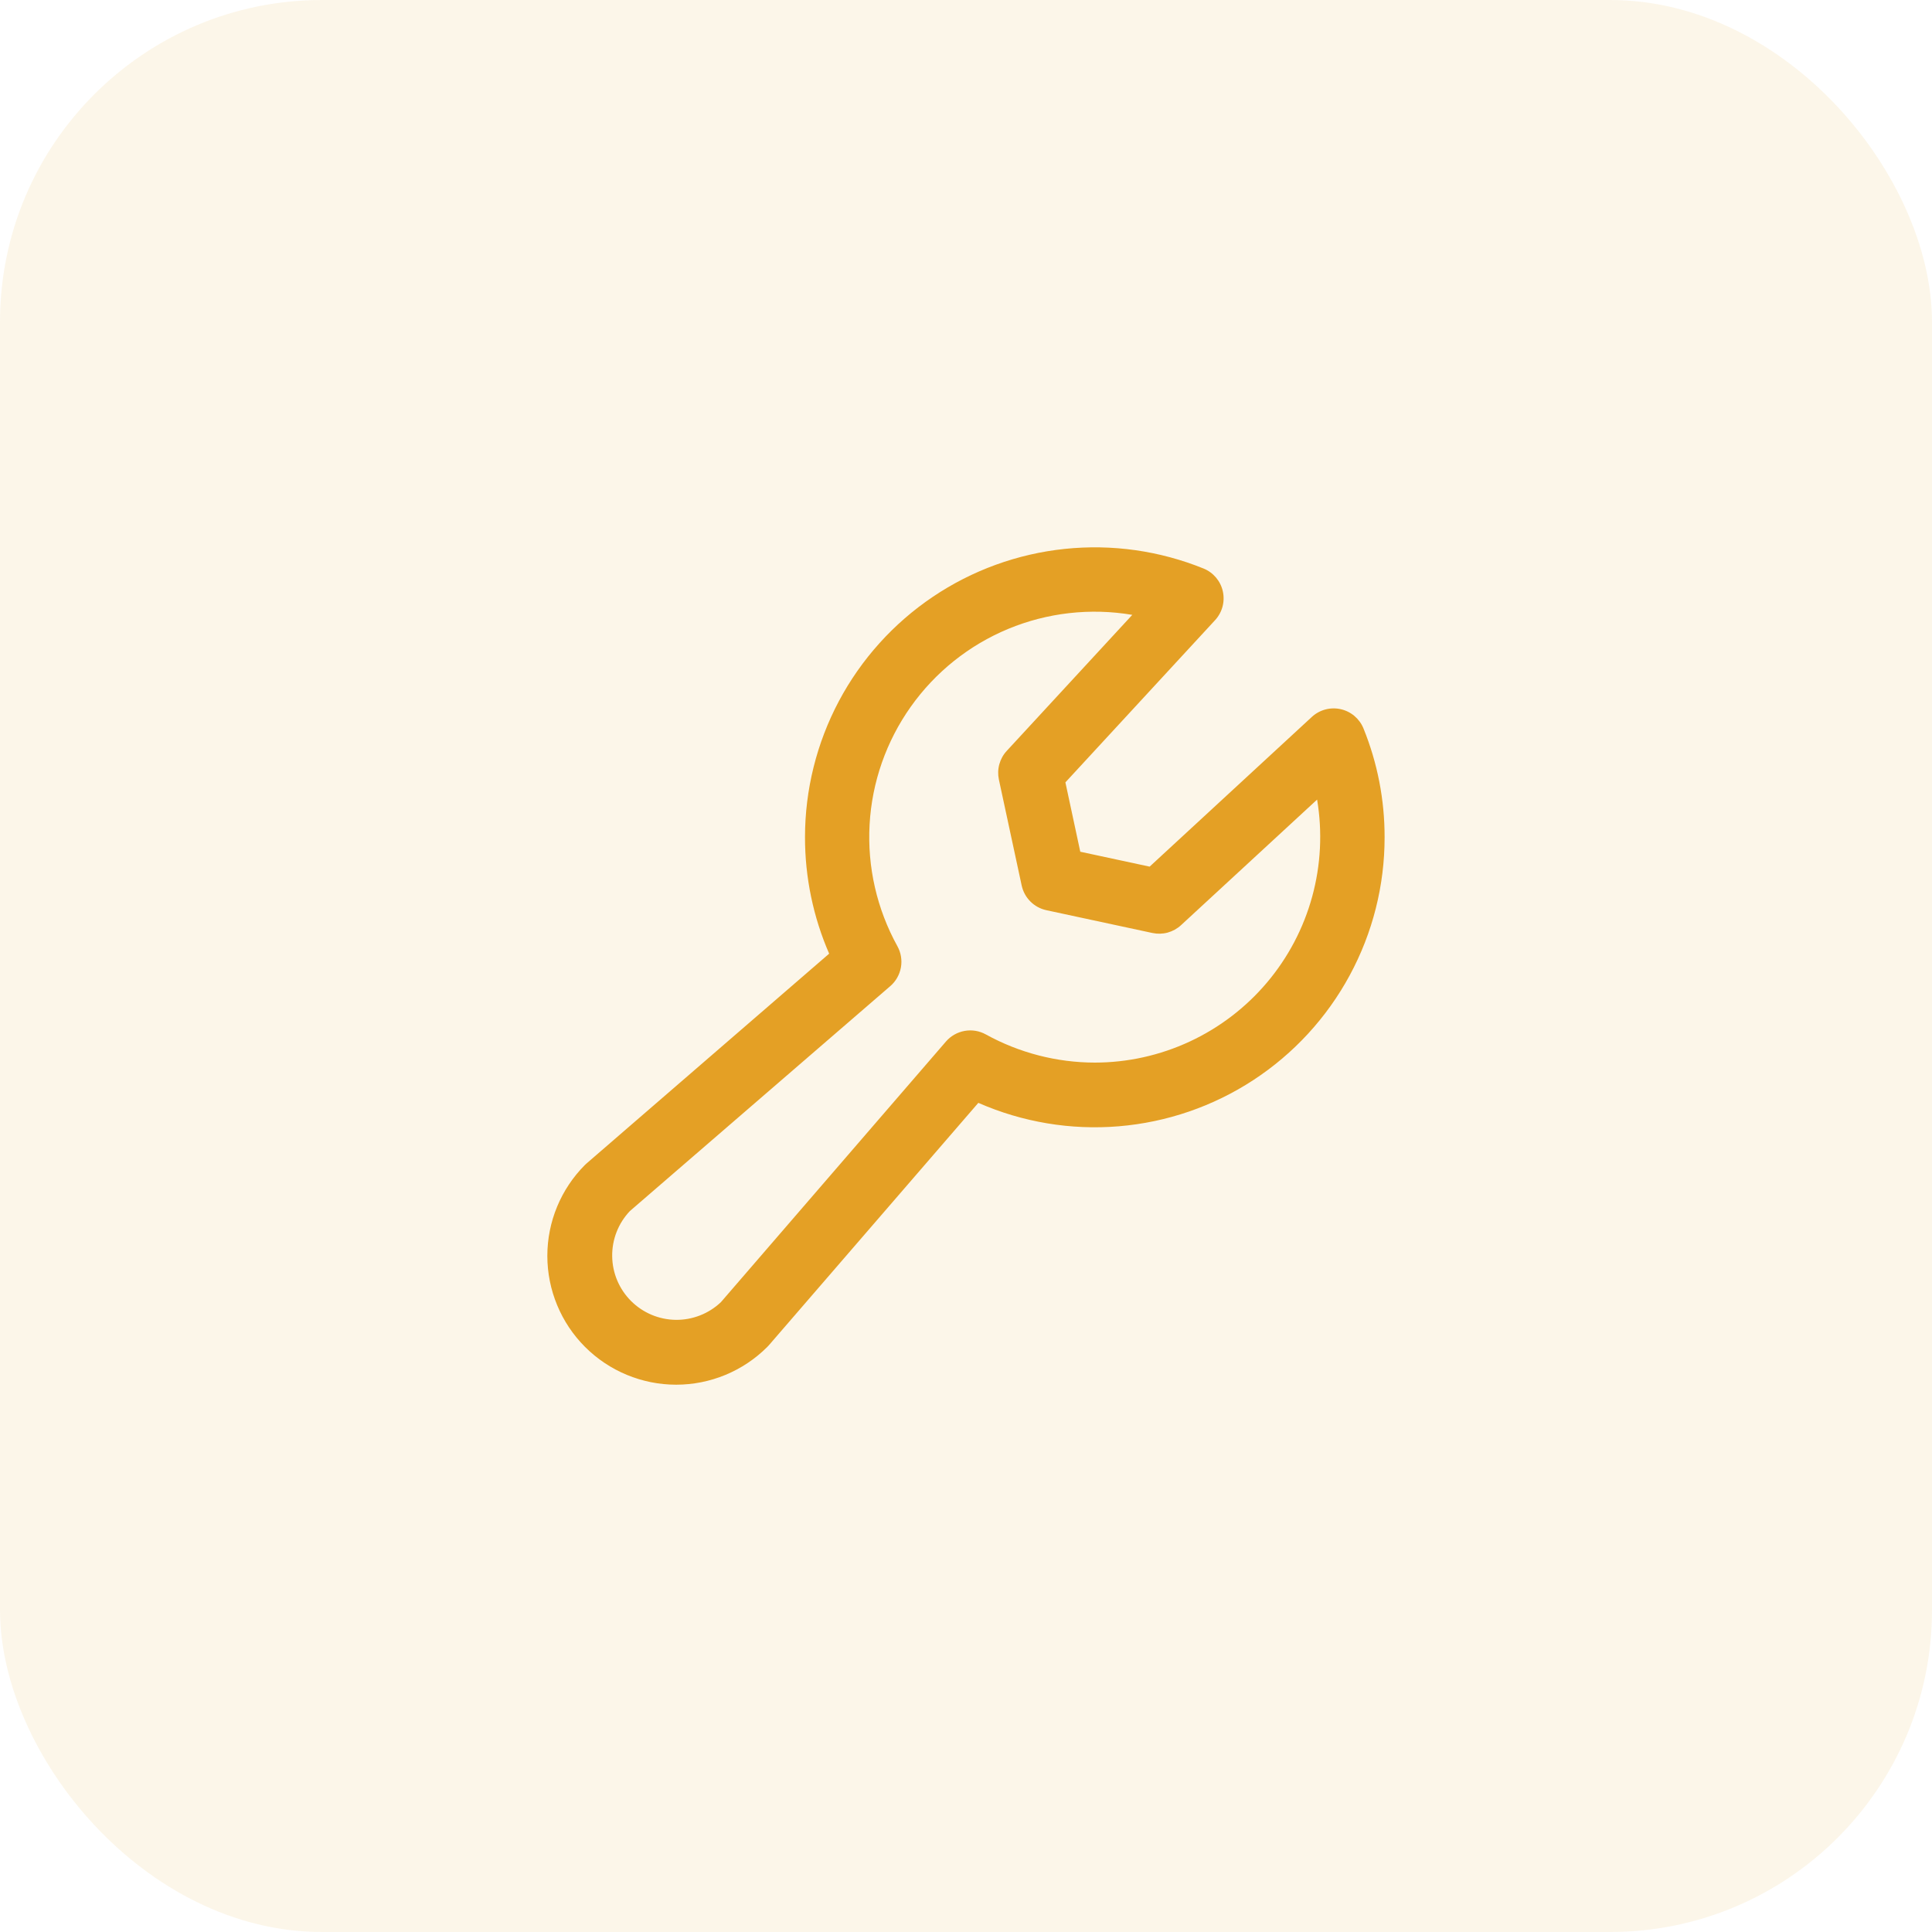
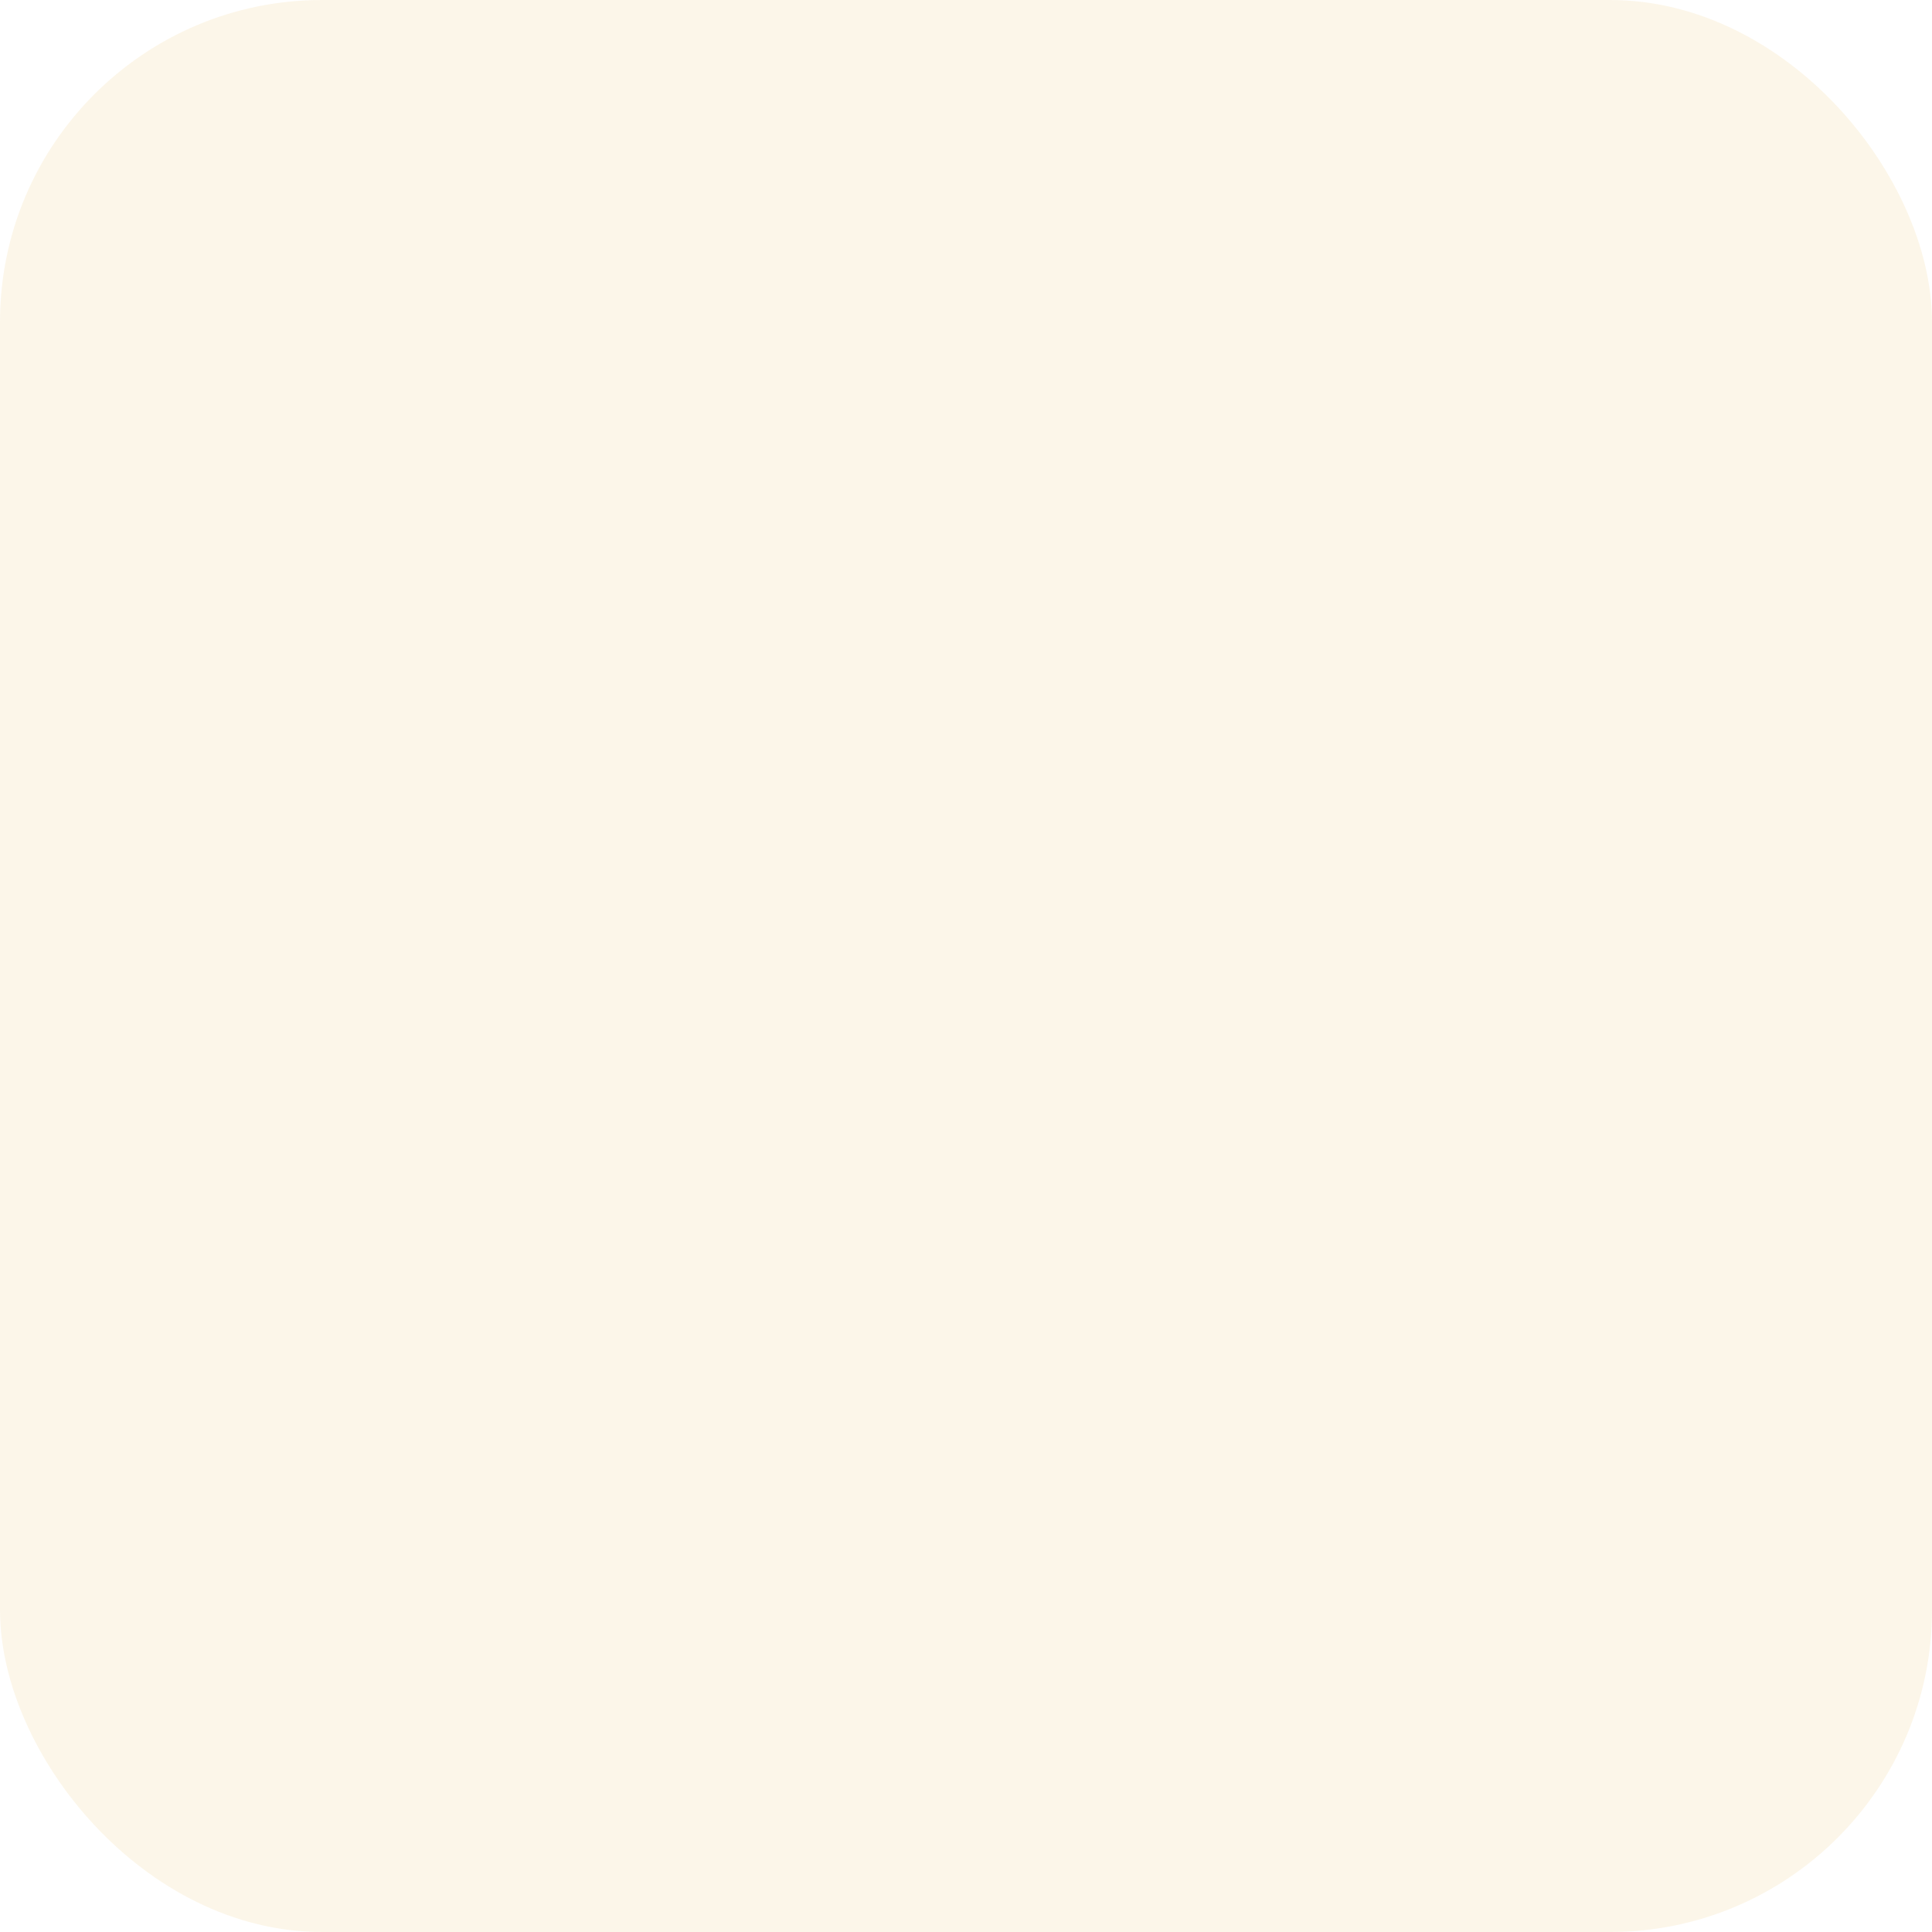
<svg xmlns="http://www.w3.org/2000/svg" width="60" height="60" viewBox="0 0 60 60" fill="none">
  <rect width="60" height="60" rx="10" fill="#E4A025" fill-opacity="0.1" />
-   <path d="M42.345 22.625C42.285 22.475 42.188 22.342 42.065 22.237C41.942 22.133 41.795 22.059 41.637 22.024C41.479 21.989 41.315 21.992 41.159 22.034C41.003 22.076 40.859 22.155 40.74 22.265L35.703 26.914L33.549 26.451L33.087 24.297L37.735 19.26C37.845 19.141 37.924 18.997 37.966 18.841C38.008 18.685 38.011 18.521 37.976 18.363C37.941 18.205 37.867 18.058 37.763 17.935C37.658 17.812 37.525 17.715 37.375 17.655C36.009 17.102 34.528 16.893 33.062 17.047C31.596 17.201 30.19 17.712 28.968 18.536C27.746 19.36 26.745 20.472 26.053 21.773C25.362 23.075 25 24.526 25 26C24.999 27.244 25.254 28.476 25.75 29.617L18.224 36.125C18.205 36.14 18.188 36.157 18.17 36.174C17.42 36.924 16.998 37.941 16.998 39.002C16.998 39.528 17.102 40.048 17.303 40.533C17.504 41.019 17.799 41.46 18.17 41.831C18.542 42.203 18.983 42.497 19.468 42.698C19.953 42.899 20.474 43.003 20.999 43.003C22.06 43.003 23.078 42.581 23.828 41.831C23.844 41.815 23.861 41.796 23.877 41.779L30.383 34.25C31.753 34.851 33.252 35.102 34.744 34.978C36.236 34.854 37.673 34.361 38.925 33.542C40.178 32.722 41.207 31.604 41.918 30.287C42.63 28.97 43.002 27.497 43 26C43.002 24.843 42.78 23.697 42.345 22.625ZM34 33C32.817 32.998 31.653 32.697 30.616 32.125C30.416 32.014 30.183 31.975 29.957 32.016C29.732 32.056 29.526 32.173 29.377 32.346L22.389 40.439C22.011 40.798 21.507 40.995 20.986 40.989C20.464 40.982 19.966 40.772 19.597 40.403C19.228 40.034 19.018 39.536 19.012 39.014C19.005 38.493 19.202 37.989 19.561 37.611L27.648 30.625C27.822 30.475 27.938 30.27 27.979 30.044C28.019 29.817 27.98 29.584 27.869 29.384C27.232 28.231 26.932 26.921 27.006 25.606C27.079 24.29 27.523 23.023 28.285 21.948C29.047 20.873 30.096 20.035 31.313 19.53C32.53 19.026 33.865 18.875 35.164 19.095L31.264 23.321C31.155 23.439 31.077 23.581 31.035 23.735C30.992 23.89 30.988 24.052 31.021 24.209L31.729 27.5C31.77 27.688 31.863 27.861 32 27.997C32.136 28.133 32.308 28.227 32.496 28.267L35.79 28.975C35.947 29.008 36.109 29.004 36.264 28.962C36.418 28.919 36.56 28.841 36.678 28.732L40.904 24.832C41.072 25.836 41.02 26.864 40.751 27.846C40.482 28.828 40.002 29.739 39.345 30.516C38.688 31.293 37.869 31.918 36.946 32.347C36.023 32.776 35.018 32.999 34 33Z" fill="#E4A025" />
</svg>